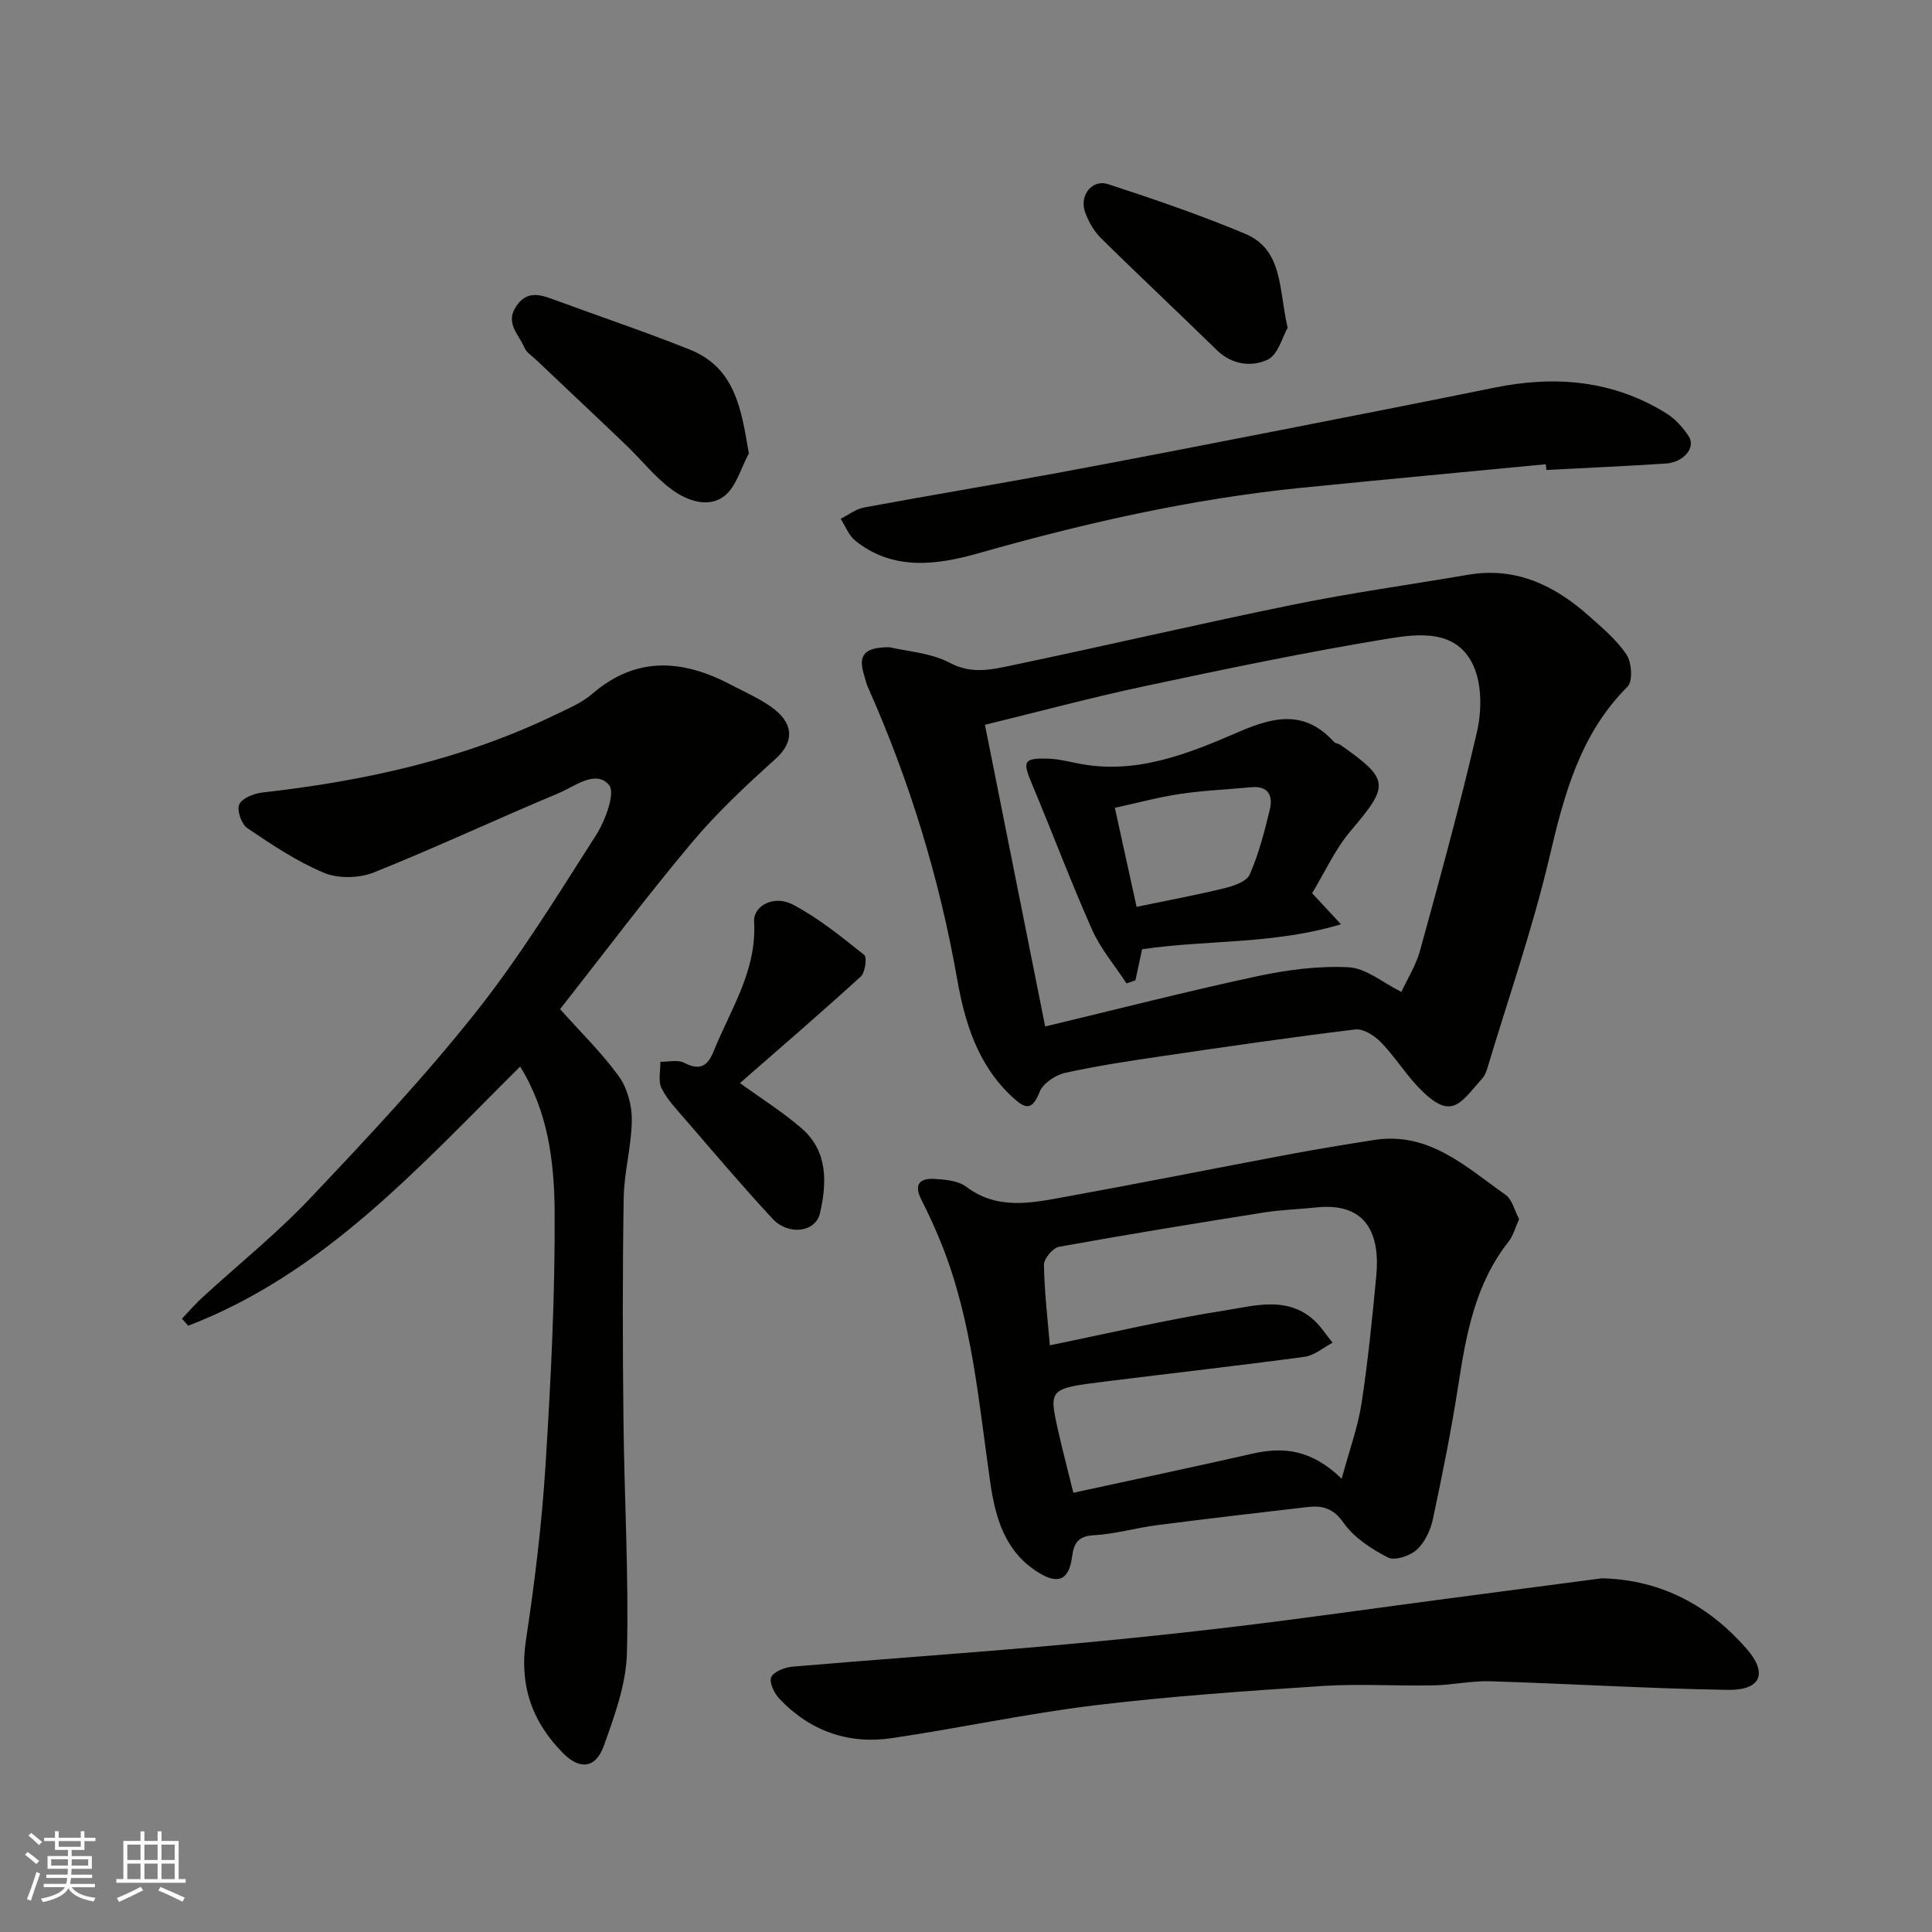
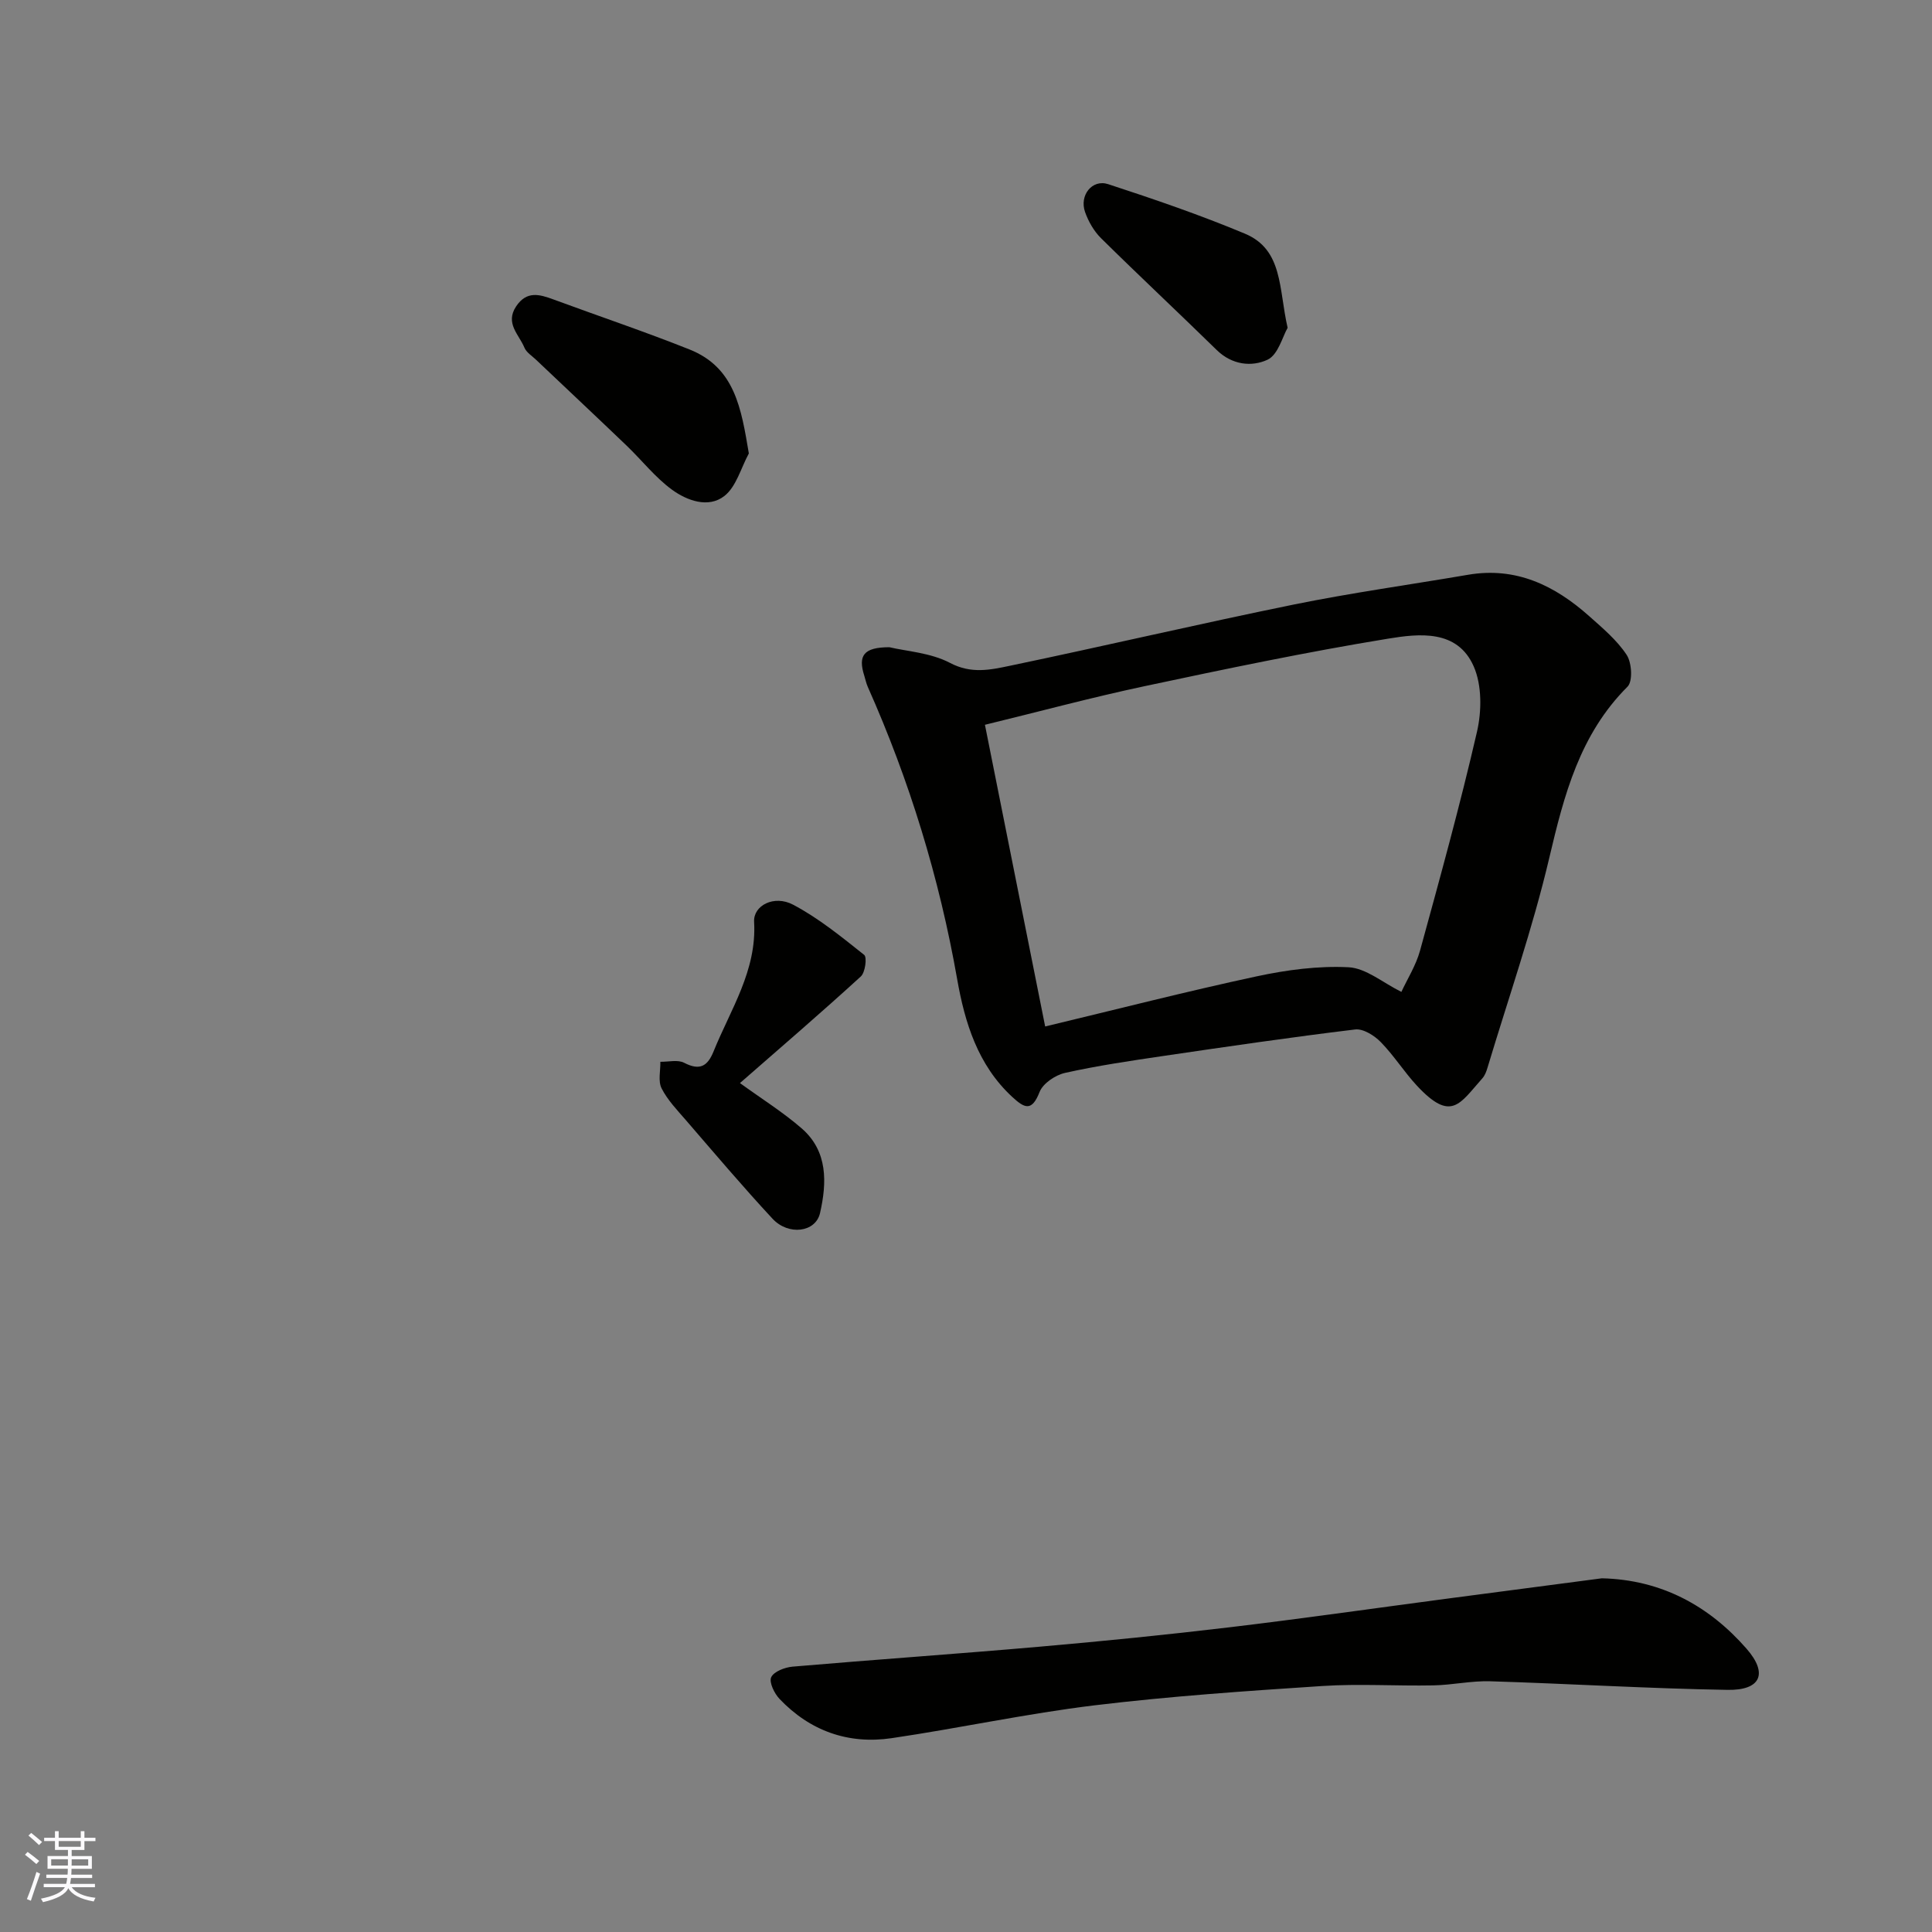
<svg xmlns="http://www.w3.org/2000/svg" enable-background="new 0 0 400 400" viewBox="0 0 400 400">
  <rect x="0" y="0" width="400" height="400" fill="#808080" stroke="none" />
  <g fill="#010100">
-     <path d="m107.69 220.82c-20.97 20.82-40.61 42.86-68.73 53.66-.43-.49-.86-.98-1.29-1.47 1.42-1.48 2.76-3.04 4.27-4.42 7.42-6.81 15.33-13.16 22.24-20.46 11.79-12.45 23.57-25 34.22-38.41 9.2-11.58 17.01-24.3 24.99-36.79 1.93-3.02 4.07-8.8 2.71-10.4-2.78-3.27-7.13.31-10.51 1.72-12.78 5.33-25.32 11.23-38.17 16.37-3.03 1.21-7.35 1.33-10.31.1-5.63-2.34-10.82-5.83-15.91-9.27-1.22-.82-2.21-3.73-1.66-4.92.6-1.3 3.05-2.25 4.79-2.45 21.02-2.37 41.46-6.82 60.63-16.09 2.64-1.28 5.47-2.45 7.65-4.33 9.23-7.95 18.85-7.1 28.82-1.84 2.74 1.44 5.61 2.7 8.13 4.46 4.91 3.42 4.9 7.33 1.04 10.81-6.11 5.5-12.18 11.17-17.44 17.45-9.44 11.26-18.27 23.03-27.2 34.39 4.42 4.96 8.73 9.14 12.19 13.95 1.74 2.43 2.69 5.98 2.66 9.01-.05 5.37-1.59 10.72-1.68 16.09-.25 15.32-.22 30.65-.05 45.98.17 16.1 1.12 32.2.72 48.28-.16 6.47-2.57 13.03-4.8 19.25-1.66 4.63-4.96 4.97-8.36 1.55-6.46-6.5-9.17-14.08-7.75-23.46 1.82-11.99 3.29-24.07 4.05-36.16 1.11-17.67 2.01-35.38 1.89-53.07-.12-9.99-1.38-20.21-7.14-29.53z" />
    <path d="m184.14 134c3.52.84 8.54 1.13 12.58 3.26 4.38 2.31 8.36 1.42 12.37.58 19.59-4.09 39.08-8.66 58.69-12.66 11.98-2.44 24.11-4.12 36.17-6.18 9.93-1.7 17.95 2.22 25.08 8.57 2.78 2.48 5.74 4.96 7.75 8.01 1.07 1.62 1.3 5.47.18 6.59-9.88 9.87-13.13 22.4-16.2 35.45-3.45 14.67-8.45 28.98-12.79 43.44-.23.77-.54 1.61-1.06 2.19-4.7 5.28-6.43 9.16-13.54 1.54-2.67-2.87-4.78-6.27-7.52-9.06-1.32-1.35-3.62-2.79-5.28-2.59-13.3 1.61-26.56 3.55-39.81 5.5-6.78 1-13.57 2-20.25 3.49-2.01.45-4.57 2.17-5.27 3.94-1.6 4.08-3.07 3.43-5.64 1.06-7.16-6.6-9.85-15.42-11.43-24.41-3.69-20.96-9.86-41.09-18.5-60.5-.33-.74-.49-1.55-.73-2.32-1.33-4.17-.14-5.9 5.2-5.9zm19.78 16.06c4.22 21.15 8.29 41.53 12.47 62.46 14.94-3.58 29.28-7.26 43.75-10.37 6.23-1.34 12.75-2.21 19.07-1.89 3.62.19 7.09 3.2 10.93 5.1 1.22-2.64 3.01-5.46 3.86-8.53 4.13-15.05 8.29-30.11 11.79-45.31.99-4.29 1.04-9.64-.67-13.54-3.38-7.72-11.33-6.8-17.74-5.75-16.88 2.76-33.65 6.27-50.38 9.83-11.1 2.36-22.06 5.32-33.08 8z" />
-     <path d="m314.52 252.41c-.83 1.8-1.24 3.46-2.2 4.68-6.87 8.7-8.75 19.05-10.38 29.6-1.44 9.33-3.31 18.61-5.28 27.85-.49 2.29-1.67 4.81-3.35 6.33-1.41 1.28-4.55 2.32-5.96 1.59-3.42-1.76-7.01-4.1-9.17-7.17-2.14-3.04-4.37-3.63-7.44-3.28-10.41 1.21-20.81 2.42-31.2 3.76-4.36.56-8.66 1.83-13.03 2.08-3.26.18-4.17 1.58-4.54 4.42-.64 4.87-2.88 5.83-6.93 3.33-6.95-4.29-8.94-11.26-10.01-18.63-2.4-16.61-3.73-33.42-10.03-49.23-1.27-3.18-2.69-6.31-4.24-9.35-1.63-3.19-.32-4.5 2.74-4.31 2.23.14 4.87.36 6.53 1.61 6.38 4.82 13.28 3.42 20.11 2.18 15.55-2.82 31.04-5.92 46.57-8.84 5.93-1.11 11.88-2.09 17.84-3.02 11.33-1.75 18.97 5.6 27.16 11.36 1.39.99 1.86 3.27 2.81 5.04zm-36.74 53.74c1.64-6.06 3.37-10.75 4.11-15.58 1.34-8.74 2.21-17.55 3.05-26.36.82-8.48-1.85-15.36-12.45-14.22-3.59.39-7.23.47-10.79 1.04-14.17 2.25-28.34 4.55-42.46 7.11-1.27.23-3.12 2.46-3.1 3.73.08 5.55.76 11.1 1.22 16.66 12.13-2.47 24.21-5.33 36.43-7.25 5.9-.93 12.42-2.89 17.9 1.73 1.64 1.38 2.82 3.3 4.21 4.98-1.91 1-3.74 2.63-5.75 2.91-13.79 1.87-27.62 3.41-41.43 5.14-11.55 1.44-11.58 1.5-9.66 10.09.97 4.33 2.11 8.62 3.17 12.93 12.82-2.79 24.91-5.33 36.95-8.07 6.47-1.49 12.3-.94 18.6 5.16z" />
    <path d="m331.65 326.77c12.35.29 22.2 5.73 29.93 14.55 4.58 5.23 2.9 8.67-3.91 8.55-16.39-.27-32.76-1.28-49.14-1.78-3.92-.12-7.85.78-11.79.85-7.66.15-15.35-.37-22.97.13-15.74 1.03-31.5 2.11-47.15 4-14.07 1.71-27.98 4.73-42.02 6.8-8.98 1.32-16.9-1.5-23.2-8.12-1.08-1.13-2.21-3.46-1.73-4.5.55-1.18 2.83-2.05 4.43-2.19 17.04-1.46 34.11-2.64 51.15-4.13 13.07-1.14 26.14-2.45 39.17-4 14.94-1.78 29.84-3.91 44.75-5.89 10.86-1.42 21.73-2.85 32.48-4.27z" />
-     <path d="m320.03 96.12c-16.85 1.62-33.71 3.18-50.56 4.87-22.77 2.28-44.95 7.32-66.95 13.57-8.43 2.39-17.58 3.71-25.43-2.61-1.36-1.09-2.05-3-3.05-4.54 1.61-.8 3.15-2.03 4.86-2.34 13.46-2.5 26.97-4.73 40.44-7.23 15.37-2.85 30.71-5.85 46.05-8.85 14.7-2.87 29.4-5.76 44.07-8.74 12.5-2.54 24.46-1.54 35.5 5.3 1.85 1.15 3.48 2.95 4.68 4.8 1.5 2.31-1.04 5.37-4.73 5.62-8.24.54-16.5.9-24.75 1.33-.06-.4-.1-.79-.13-1.18z" />
    <path d="m153.2 224.24c4.42 3.21 8.87 5.99 12.78 9.38 5.46 4.75 5.22 11.26 3.8 17.53-.91 4.01-6.54 4.72-9.84 1.17-6.16-6.63-12.01-13.55-17.93-20.4-1.82-2.1-3.81-4.17-5.04-6.6-.75-1.49-.21-3.64-.25-5.49 1.66.03 3.61-.48 4.93.21 3.2 1.66 4.83.75 6.08-2.34 3.52-8.71 8.98-16.74 8.4-26.84-.19-3.39 4.13-5.63 8.06-3.56 5.28 2.78 10.03 6.66 14.73 10.4.62.49.22 3.64-.7 4.47-8.26 7.55-16.74 14.83-25.02 22.07z" />
    <path d="m155.04 93.88c-1.64 3.01-2.6 6.89-5.08 8.82-3.3 2.57-7.73.95-10.84-1.32-3.5-2.56-6.26-6.13-9.43-9.16-6.21-5.95-12.48-11.83-18.72-17.75-.84-.8-1.99-1.51-2.4-2.5-1.1-2.7-4.05-5.02-1.71-8.54 2.16-3.24 4.79-2.52 7.68-1.45 9.4 3.47 18.91 6.66 28.21 10.37 9.43 3.75 10.72 12.24 12.29 21.53z" />
    <path d="m266.59 67.87c-1.05 1.8-1.96 5.57-4.15 6.6-3.29 1.54-7.37 1.09-10.53-2-7.94-7.77-16.07-15.37-23.97-23.17-1.46-1.45-2.6-3.45-3.29-5.4-1.22-3.45 1.46-6.86 4.79-5.77 9.54 3.12 19.06 6.38 28.31 10.25 7.93 3.32 6.97 11.39 8.84 19.49z" />
-     <path d="m271.66 184.93c1.86 2.01 3.43 3.69 5.97 6.43-13.9 4.2-27.65 3.18-41.17 5.17-.42 1.96-.9 4.2-1.38 6.43-.61.22-1.22.43-1.84.65-2.41-3.69-5.36-7.14-7.13-11.11-4.43-9.95-8.24-20.17-12.47-30.21-1.95-4.63-1.73-5.33 3.08-5.23 2.1.04 4.21.53 6.28.96 12.05 2.5 22.98-1.95 33.47-6.49 7.57-3.28 13.73-4.47 19.73 2.08.3.33.93.33 1.32.61 10.23 7.2 10.17 8.33 2.09 17.85-3.21 3.78-5.31 8.51-7.95 12.86zm-36.34 2.82c6.19-1.29 12.22-2.4 18.17-3.85 1.92-.47 4.61-1.38 5.25-2.83 1.87-4.28 3.06-8.89 4.16-13.46.69-2.85-.29-4.96-3.86-4.62-4.89.46-9.83.66-14.68 1.38-4.53.67-8.97 1.89-13.54 2.88 1.6 7.3 3.02 13.77 4.5 20.5z" />
  </g>
  <path d="m5.17 384 .55-.58c.85.61 1.65 1.24 2.4 1.87l-.59.64c-.83-.73-1.62-1.37-2.36-1.93m1.22 9.53-.82-.34c.71-1.76 1.37-3.64 1.98-5.63.24.13.5.25.76.36-.6 1.67-1.24 3.54-1.92 5.61m-.5-13.5.57-.54c.56.44 1.31 1.06 2.26 1.87l-.64.64c-.68-.66-1.41-1.32-2.19-1.97m3.25.46h2.24v-1.36h.77v1.36h4.57v-1.36h.76v1.36h2.28v.69h-2.28v1.84h-2.64v1.26h4.18v2.64h-4.21c0 .45-.02.86-.05 1.21h4.32v.69h-4.38c-.04.34-.1.75-.19 1.22h5.15v.69h-4.82c.87 1.19 2.51 1.92 4.93 2.19-.17.31-.3.57-.37.76-2.77-.49-4.52-1.41-5.26-2.76-.56 1.26-2.3 2.23-5.24 2.9-.12-.24-.26-.48-.43-.72 2.73-.55 4.38-1.34 4.96-2.38h-4.38v-.69h4.65c.1-.38.17-.79.21-1.22h-4.32v-.69h4.4c.03-.34.05-.75.05-1.21h-4.2v-2.64h4.23v-1.26h-2.69v-1.84h-2.24zm1.46 4.46v1.29h3.45c.01-.4.02-.57.01-.53v-.32-.45h-3.46zm1.55-2.59h4.57v-1.19h-4.57zm6.11 2.59h-3.42v.77c-.01.19-.01.37-.02.53h3.44z" fill="#fbfafc" />
-   <path d="m32.63 379.16h.82v1.98h3.54v7.89h1.45v.78h-14.36v-.78h1.46v-7.89h3.54v-1.98h.82v1.98h2.73zm-3.49 11.48.5.73c-1.61.82-3.28 1.63-5 2.41-.13-.27-.28-.55-.44-.82 1.75-.72 3.4-1.49 4.94-2.32m-2.78-5.55h2.73v-3.18h-2.73zm0 3.95h2.73v-3.2h-2.73zm3.54-3.95h2.73v-3.18h-2.73zm0 3.95h2.73v-3.2h-2.73zm7.89 4.68c-1.84-.92-3.51-1.7-5.02-2.32l.45-.73c1.89.8 3.57 1.55 5.04 2.23zm-1.62-11.81h-2.73v3.18h2.73zm-2.73 7.13h2.73v-3.2h-2.73z" fill="#fbfafc" />
</svg>